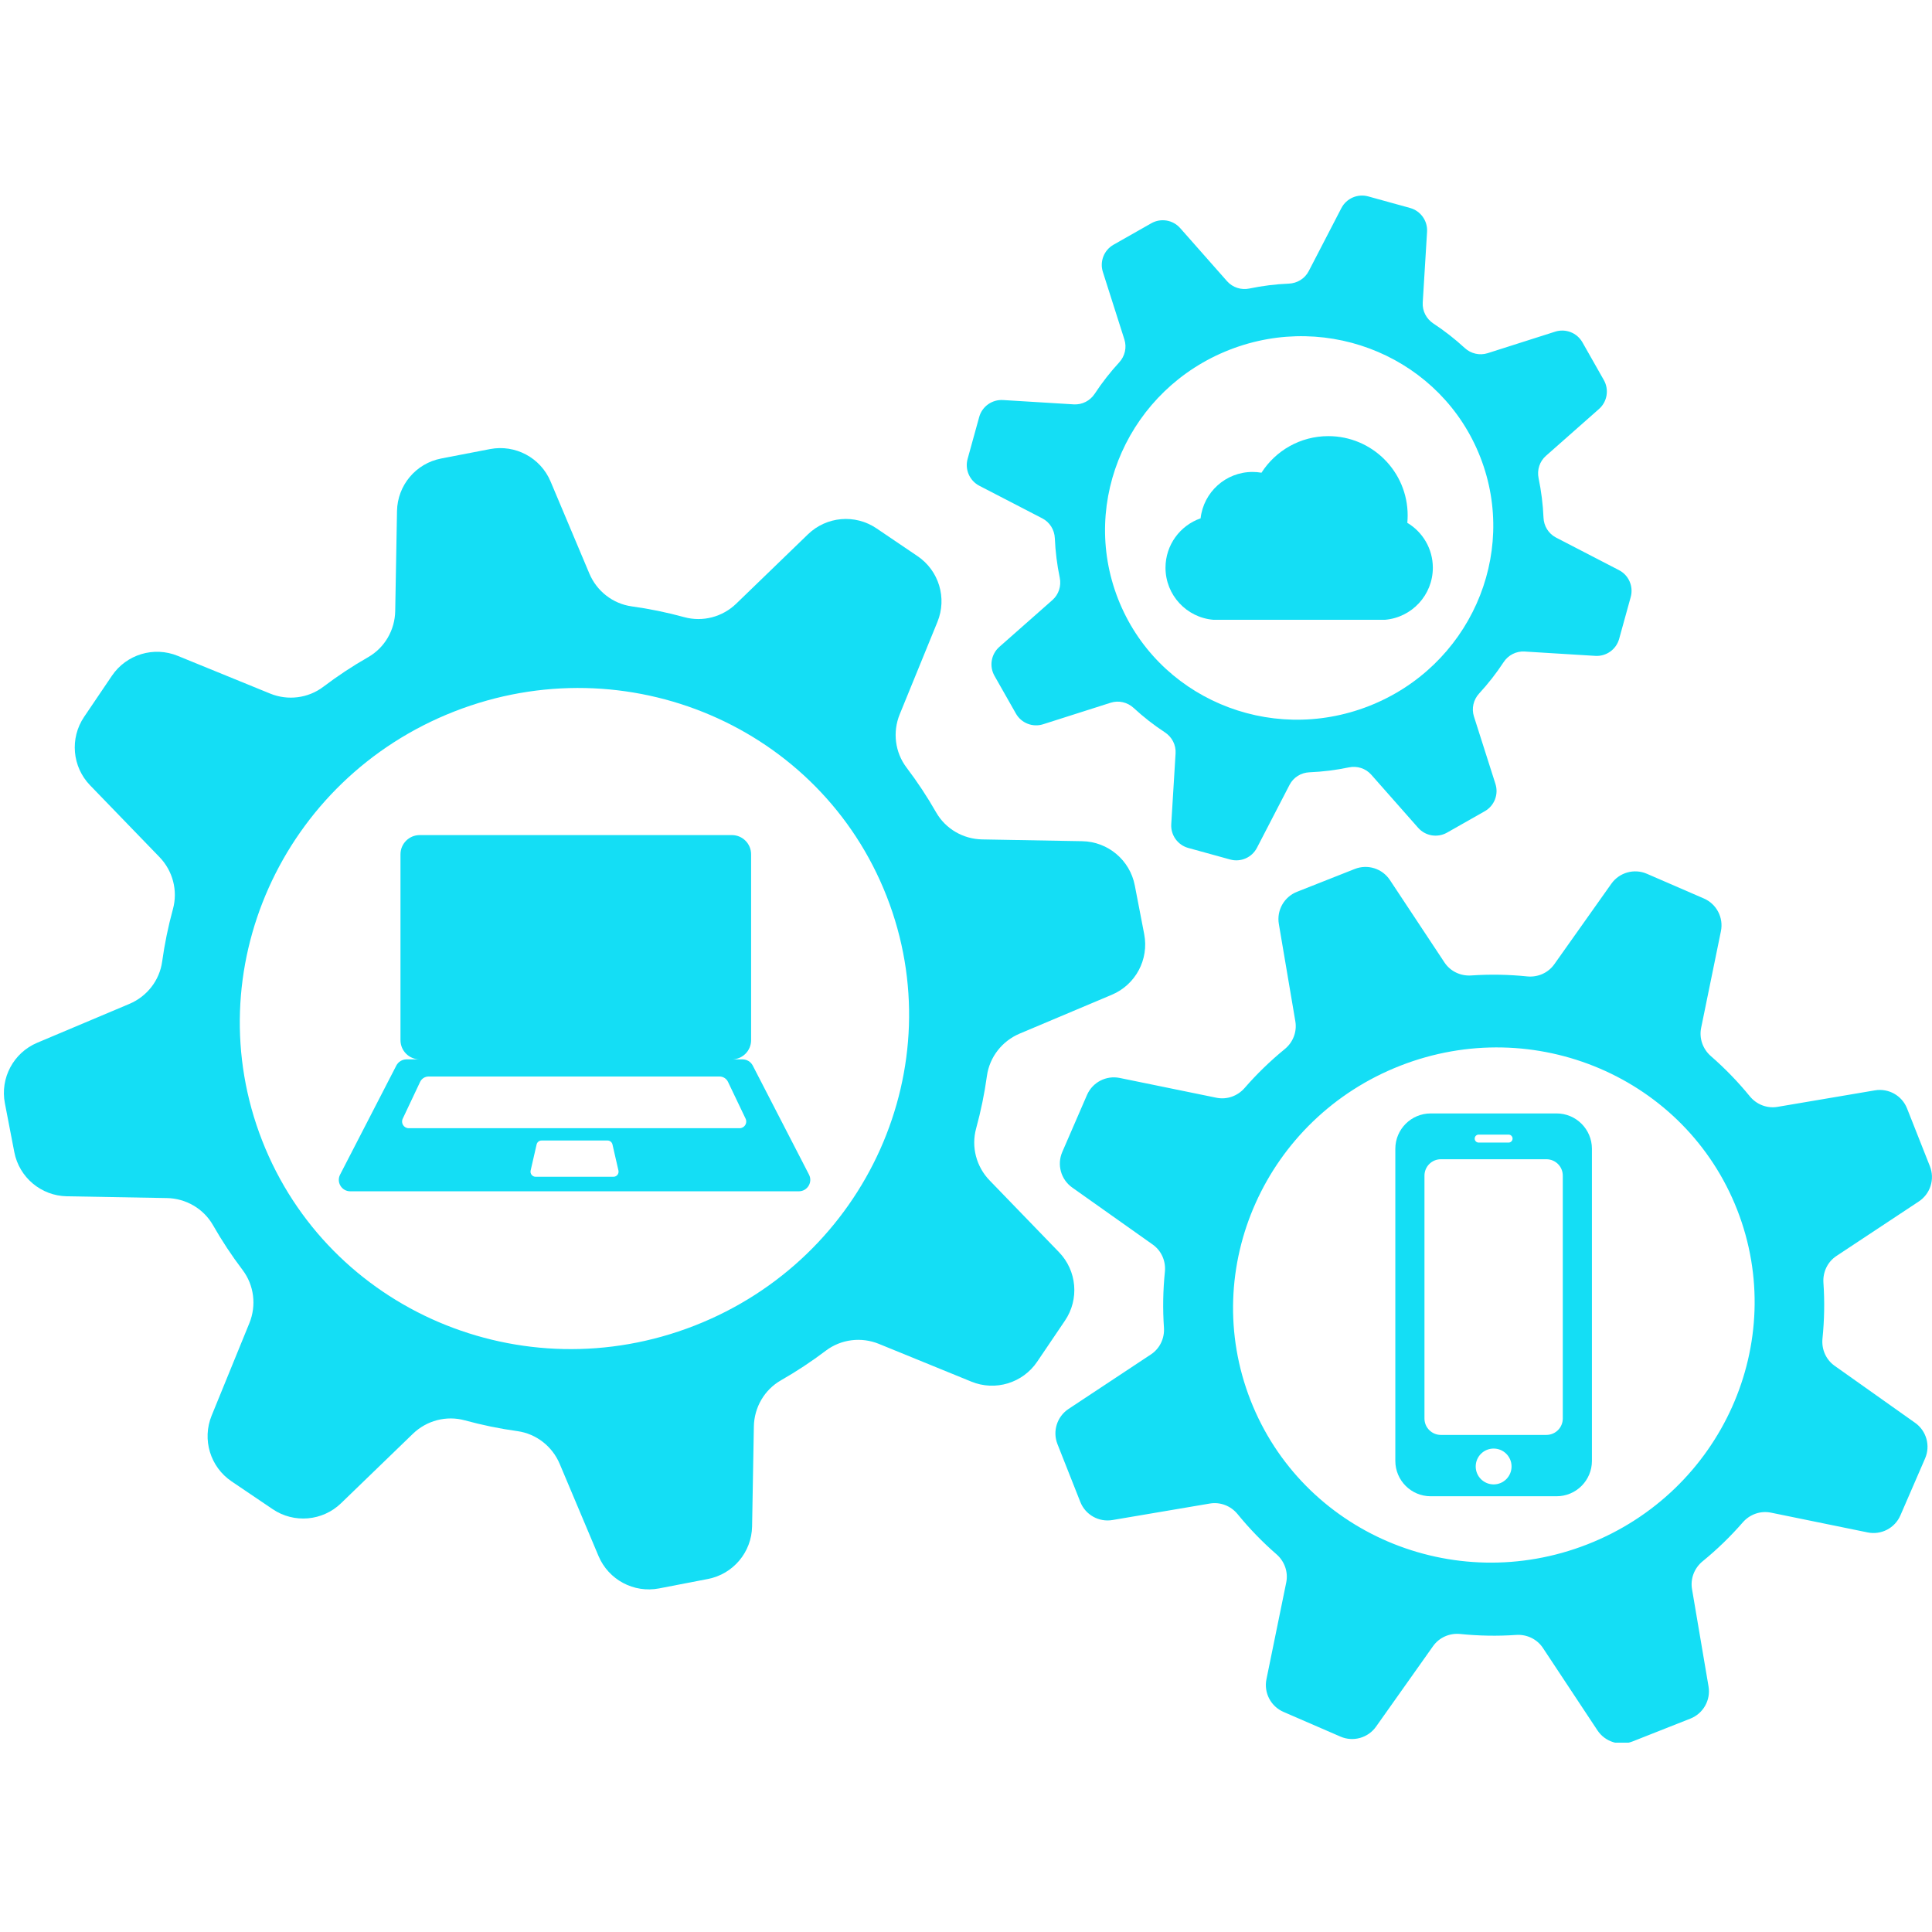
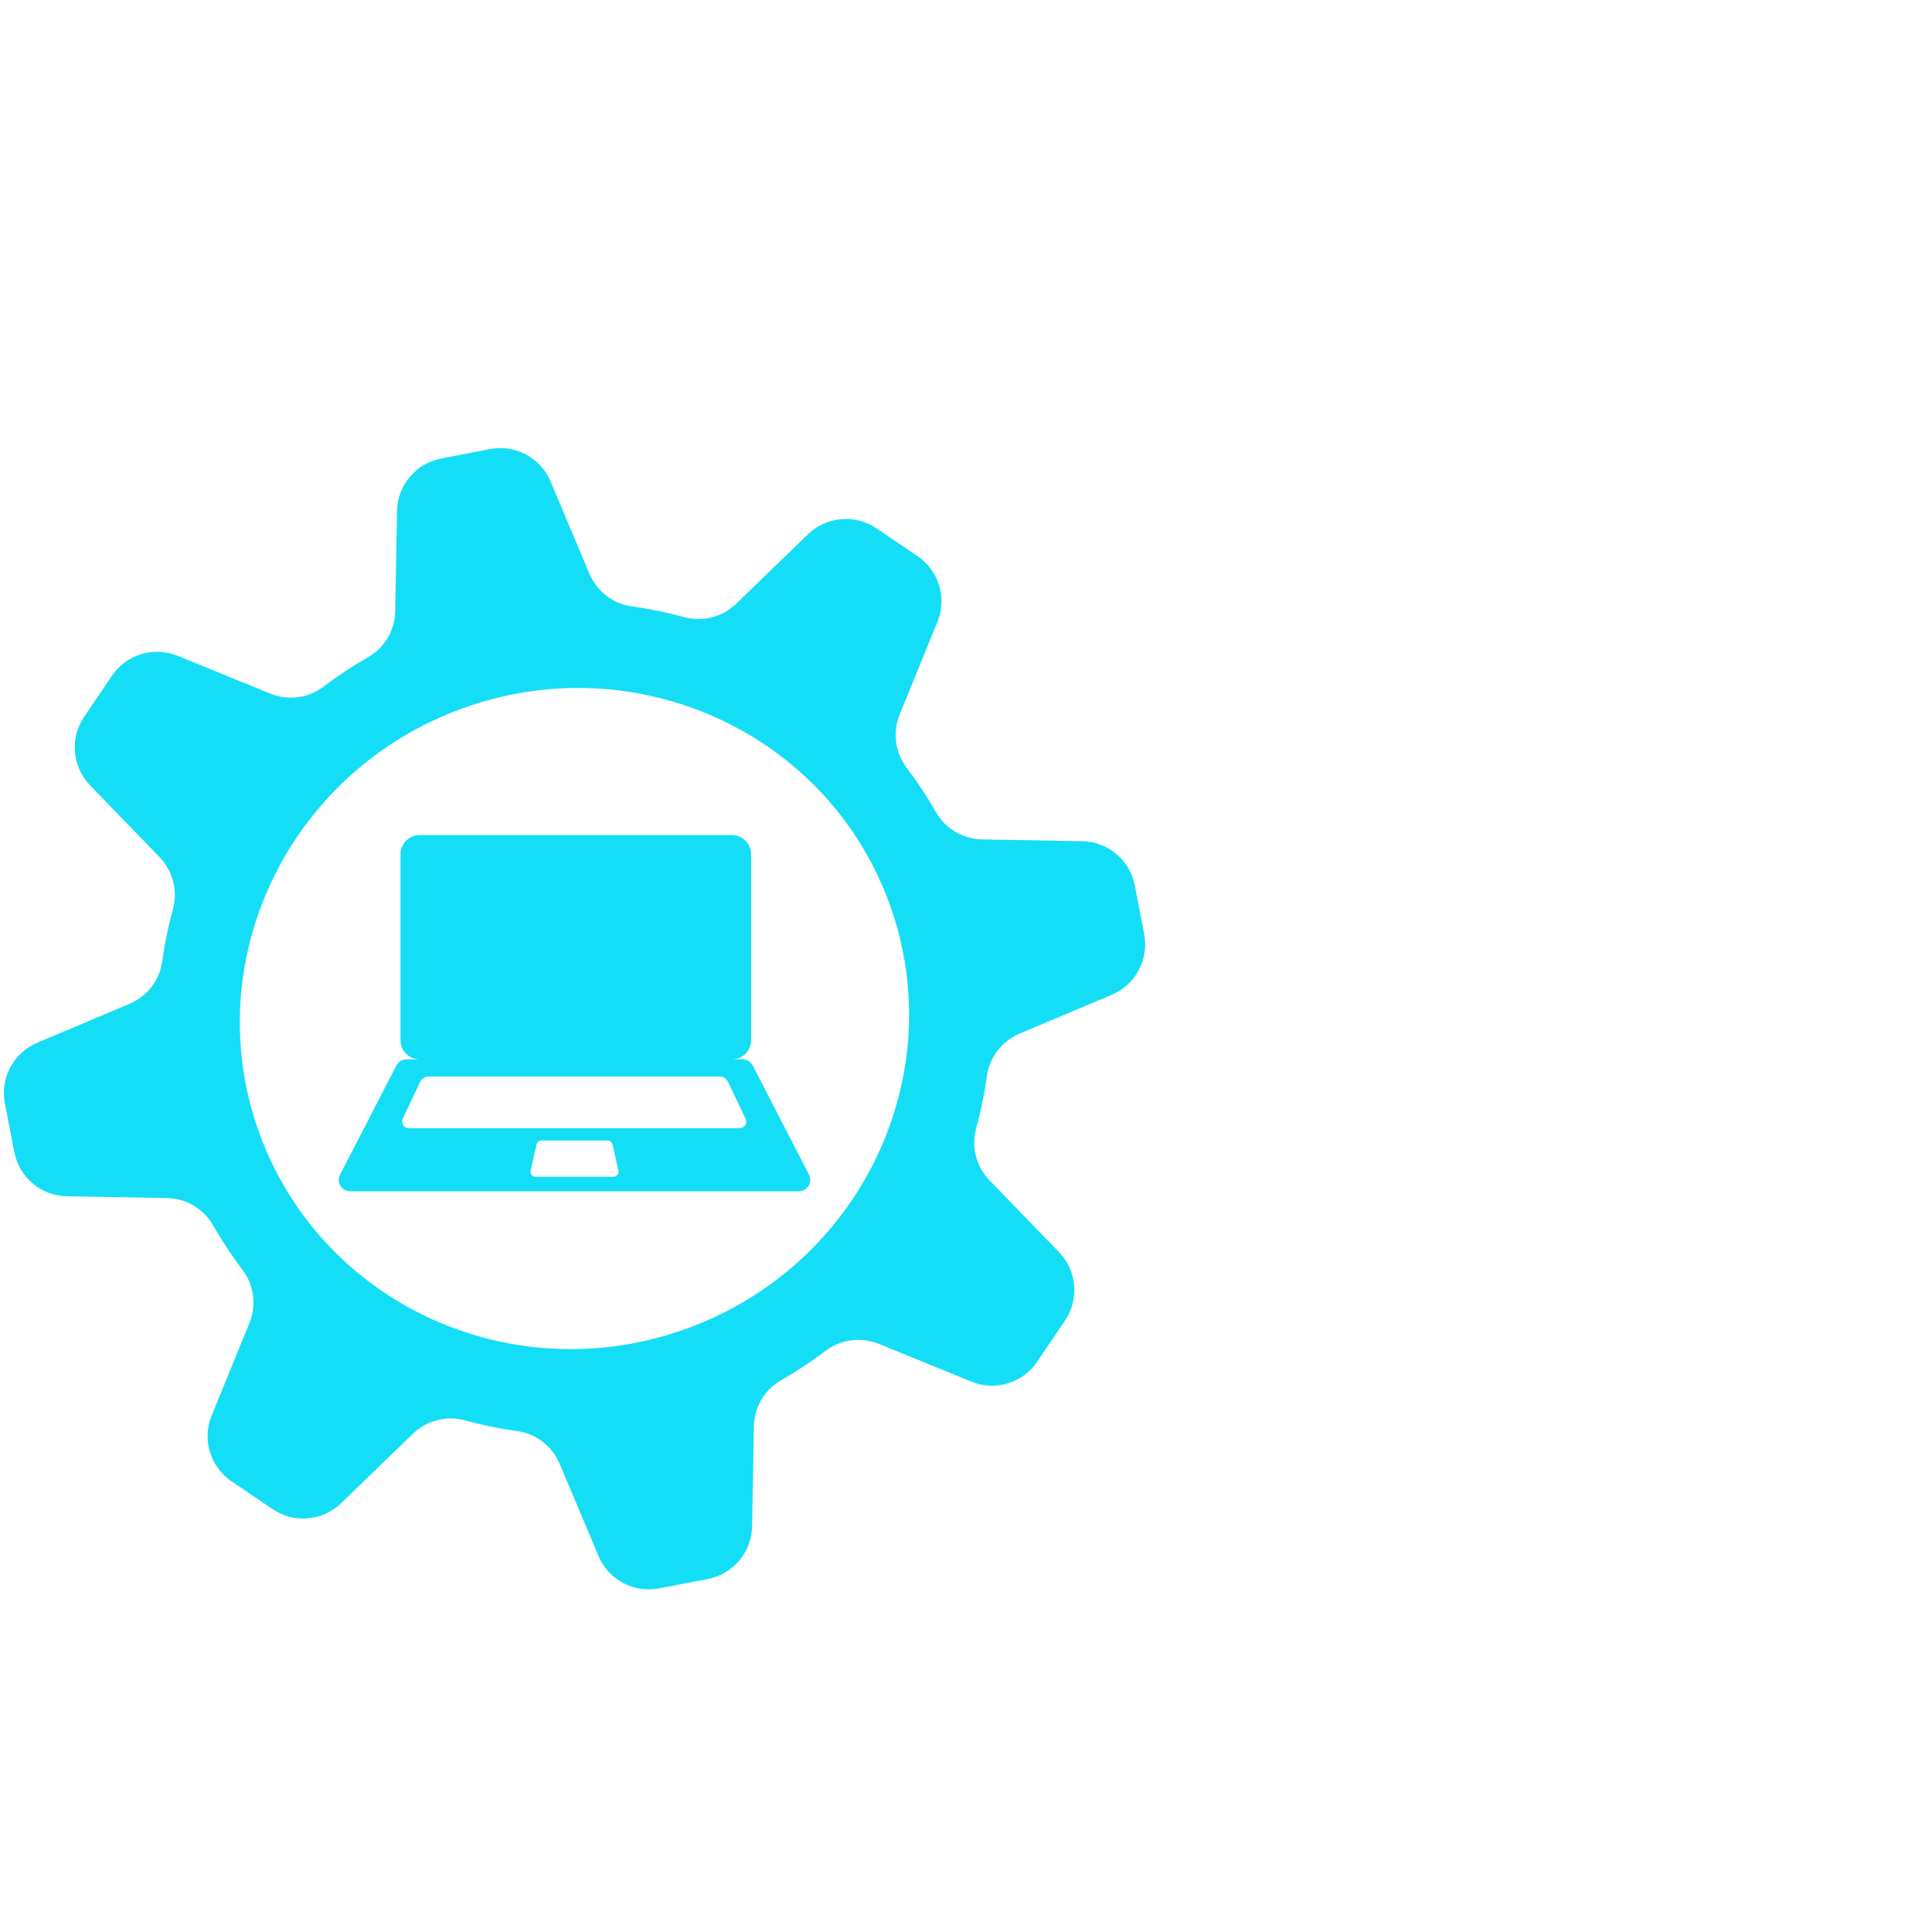
<svg xmlns="http://www.w3.org/2000/svg" width="500" zoomAndPan="magnify" viewBox="0 0 375 375" height="500" preserveAspectRatio="xMidYMid meet" version="1.0">
  <defs>
    <clipPath id="578d16fb2d">
-       <path d="M 187 37.5 L 317 37.5 L 317 167 L 187 167 Z M 187 37.5 " clip-rule="nonzero" />
-     </clipPath>
+       </clipPath>
    <clipPath id="e2da83631e">
-       <path d="M 204.793 168.074 L 374.992 168.074 L 374.992 338.25 L 204.793 338.25 Z M 204.793 168.074 " clip-rule="nonzero" />
-     </clipPath>
+       </clipPath>
  </defs>
  <path fill="#14def5" d="M 78.168 217.141 L 81.543 209.996 C 81.844 209.359 82.488 208.949 83.195 208.949 L 139.656 208.949 C 140.359 208.949 141.004 209.355 141.305 209.992 L 144.719 217.133 C 145.129 217.992 144.504 218.984 143.551 218.984 L 79.336 218.984 C 78.387 218.984 77.762 217.996 78.168 217.141 Z M 119.074 228.41 L 103.961 228.41 C 103.324 228.41 102.855 227.82 102.996 227.199 L 104.156 222.137 C 104.258 221.688 104.66 221.371 105.121 221.371 L 117.918 221.371 C 118.379 221.371 118.777 221.688 118.879 222.137 L 120.039 227.199 C 120.18 227.82 119.711 228.41 119.074 228.41 Z M 67.98 231.23 L 155.055 231.23 C 156.715 231.23 157.789 229.469 157.027 227.992 L 146.109 206.824 C 145.73 206.09 144.969 205.625 144.137 205.625 L 142.066 205.625 C 144.117 205.625 145.789 203.953 145.789 201.898 L 145.789 165.816 C 145.789 163.762 144.117 162.09 142.066 162.09 L 81.461 162.09 C 79.406 162.09 77.734 163.762 77.734 165.816 L 77.734 201.898 C 77.734 203.953 79.406 205.625 81.461 205.625 L 78.898 205.625 C 78.066 205.625 77.309 206.09 76.926 206.824 L 66.012 227.992 C 65.25 229.469 66.32 231.23 67.98 231.23 " fill-opacity="1" fill-rule="nonzero" />
  <path fill="#14def5" d="M 88.188 138.094 C 121.66 125 159.234 141.074 172.109 173.992 C 184.988 206.91 168.289 244.211 134.816 257.305 C 101.34 270.395 63.766 254.324 50.891 221.406 C 38.016 188.488 54.715 151.188 88.188 138.094 Z M 12.98 232.199 L 32.383 232.543 C 36.082 232.609 39.504 234.59 41.34 237.801 C 43.07 240.836 44.992 243.738 47.078 246.492 C 49.324 249.453 49.805 253.387 48.402 256.824 L 41.078 274.77 C 39.188 279.402 40.801 284.727 44.945 287.531 L 52.922 292.926 C 57.066 295.734 62.609 295.25 66.207 291.77 L 80.137 278.301 C 82.809 275.719 86.641 274.707 90.223 275.688 C 93.559 276.602 96.965 277.305 100.426 277.781 C 104.09 278.293 107.199 280.73 108.637 284.141 L 116.172 302.023 C 118.117 306.633 123.02 309.254 127.93 308.309 L 137.402 306.48 C 142.312 305.531 145.891 301.277 145.98 296.277 L 146.324 276.871 C 146.391 273.176 148.367 269.75 151.582 267.918 C 154.617 266.184 157.52 264.266 160.273 262.18 C 163.234 259.934 167.168 259.449 170.605 260.852 L 188.547 268.176 C 193.18 270.07 198.508 268.457 201.312 264.312 L 206.707 256.336 C 209.516 252.191 209.031 246.645 205.551 243.047 L 192.082 229.117 C 189.5 226.449 188.484 222.613 189.465 219.035 C 190.379 215.699 191.086 212.293 191.562 208.832 C 192.07 205.164 194.512 202.059 197.922 200.621 L 215.805 193.082 C 220.414 191.141 223.035 186.238 222.09 181.324 L 220.262 171.855 C 219.312 166.945 215.059 163.367 210.059 163.277 L 190.652 162.93 C 186.953 162.867 183.531 160.887 181.699 157.676 C 179.965 154.641 178.047 151.738 175.957 148.984 C 173.715 146.023 173.23 142.09 174.633 138.648 L 181.957 120.707 C 183.852 116.074 182.238 110.75 178.09 107.945 L 170.117 102.547 C 165.969 99.742 160.426 100.227 156.828 103.707 L 142.898 117.176 C 140.227 119.758 136.395 120.77 132.812 119.789 C 129.48 118.875 126.074 118.172 122.609 117.695 C 118.945 117.184 115.836 114.742 114.398 111.336 L 106.863 93.449 C 104.922 88.84 100.02 86.223 95.105 87.168 L 85.633 88.996 C 80.723 89.941 77.148 94.195 77.059 99.199 L 76.711 118.605 C 76.645 122.301 74.668 125.723 71.453 127.559 C 68.418 129.289 65.52 131.211 62.766 133.297 C 59.805 135.543 55.867 136.027 52.43 134.621 L 34.488 127.297 C 29.855 125.406 24.527 127.02 21.723 131.164 L 16.328 139.141 C 13.523 143.285 14.008 148.832 17.484 152.426 L 30.957 166.359 C 33.539 169.027 34.551 172.859 33.57 176.441 C 32.656 179.777 31.953 183.184 31.473 186.645 C 30.965 190.312 28.523 193.418 25.113 194.855 L 7.23 202.395 C 2.621 204.336 0 209.238 0.949 214.148 L 2.777 223.621 C 3.723 228.531 7.98 232.109 12.98 232.199 " fill-opacity="1" fill-rule="nonzero" />
  <g clip-path="url(#578d16fb2d)">
    <path fill="#14def5" d="M 238.645 67.898 C 258.062 60.305 279.859 69.625 287.324 88.723 C 294.797 107.816 285.109 129.457 265.691 137.051 C 246.273 144.648 224.477 135.324 217.008 116.227 C 209.539 97.133 219.227 75.496 238.645 67.898 Z M 212.488 76.422 C 211.59 77.789 210.051 78.586 208.418 78.488 L 194.68 77.648 C 192.555 77.52 190.625 78.895 190.059 80.949 L 187.812 89.078 C 187.246 91.133 188.195 93.301 190.086 94.285 L 202.309 100.613 C 203.762 101.363 204.672 102.84 204.742 104.469 C 204.852 107.062 205.172 109.617 205.695 112.121 C 206.027 113.727 205.504 115.387 204.273 116.469 L 193.969 125.566 C 192.367 126.98 191.977 129.32 193.027 131.176 L 197.188 138.504 C 198.238 140.359 200.445 141.223 202.48 140.574 L 215.582 136.398 C 217.141 135.902 218.832 136.301 220.039 137.41 C 221.918 139.145 223.945 140.734 226.117 142.156 C 227.48 143.051 228.281 144.594 228.18 146.223 L 227.34 159.961 C 227.207 162.09 228.586 164.016 230.641 164.586 L 238.77 166.828 C 240.824 167.398 242.996 166.449 243.973 164.555 L 250.305 152.332 C 251.055 150.883 252.531 149.969 254.164 149.902 C 256.754 149.793 259.309 149.473 261.812 148.949 C 263.418 148.613 265.078 149.141 266.16 150.367 L 275.262 160.676 C 276.672 162.273 279.012 162.664 280.867 161.613 L 288.195 157.457 C 290.051 156.402 290.914 154.195 290.266 152.164 L 286.09 139.062 C 285.594 137.504 285.992 135.809 287.102 134.605 C 288.836 132.723 290.426 130.695 291.848 128.527 C 292.746 127.16 294.285 126.363 295.914 126.461 L 309.652 127.305 C 311.781 127.434 313.711 126.055 314.277 124 L 316.523 115.875 C 317.086 113.816 316.141 111.648 314.25 110.668 L 302.023 104.34 C 300.574 103.59 299.66 102.109 299.594 100.48 C 299.484 97.891 299.16 95.332 298.641 92.828 C 298.305 91.227 298.832 89.566 300.059 88.484 L 310.367 79.383 C 311.965 77.973 312.355 75.633 311.305 73.773 L 307.148 66.445 C 306.094 64.594 303.887 63.727 301.855 64.375 L 288.754 68.551 C 287.195 69.051 285.5 68.648 284.297 67.539 C 282.414 65.809 280.387 64.215 278.219 62.793 C 276.855 61.898 276.055 60.359 276.152 58.73 L 276.992 44.988 C 277.125 42.863 275.746 40.934 273.695 40.367 L 265.566 38.121 C 263.512 37.555 261.34 38.504 260.359 40.395 L 254.027 52.617 C 253.281 54.07 251.805 54.98 250.172 55.051 C 247.578 55.156 245.023 55.48 242.52 56 C 240.918 56.336 239.258 55.812 238.172 54.582 L 229.074 44.277 C 227.664 42.676 225.32 42.285 223.469 43.336 L 216.141 47.496 C 214.285 48.547 213.418 50.754 214.066 52.785 L 218.242 65.887 C 218.742 67.449 218.34 69.145 217.23 70.348 C 215.5 72.227 213.91 74.258 212.488 76.422 " fill-opacity="1" fill-rule="nonzero" />
  </g>
  <g clip-path="url(#e2da83631e)">
-     <path fill="#14def5" d="M 308.121 299.754 C 282.035 309.957 252.754 297.434 242.723 271.777 C 232.688 246.125 245.703 217.059 271.789 206.855 C 297.875 196.652 327.152 209.176 337.191 234.832 C 347.223 260.484 334.207 289.551 308.121 299.754 Z M 356.457 243.781 L 372.441 233.203 C 374.684 231.719 375.582 228.871 374.594 226.371 L 370.16 215.152 C 369.176 212.652 366.574 211.188 363.922 211.637 L 345.023 214.84 C 342.984 215.188 340.938 214.383 339.629 212.781 C 337.32 209.953 334.789 207.348 332.078 204.988 C 330.516 203.625 329.777 201.547 330.188 199.516 L 334.027 180.754 C 334.57 178.117 333.188 175.465 330.719 174.395 L 319.664 169.602 C 317.199 168.531 314.316 169.34 312.762 171.531 L 301.688 187.16 C 300.492 188.852 298.473 189.73 296.406 189.52 C 292.828 189.152 289.199 189.086 285.559 189.336 C 283.492 189.477 281.508 188.531 280.367 186.805 L 269.785 170.82 C 268.305 168.578 265.453 167.68 262.957 168.668 L 251.742 173.098 C 249.242 174.086 247.773 176.691 248.223 179.34 L 251.426 198.238 C 251.773 200.277 250.969 202.324 249.363 203.633 C 246.539 205.941 243.934 208.469 241.574 211.184 C 240.211 212.746 238.133 213.488 236.102 213.07 L 217.34 209.23 C 214.703 208.691 212.051 210.074 210.98 212.543 L 206.188 223.598 C 205.117 226.062 205.922 228.945 208.117 230.5 L 223.746 241.57 C 225.438 242.77 226.316 244.793 226.105 246.855 C 225.738 250.434 225.672 254.062 225.922 257.707 C 226.062 259.77 225.117 261.754 223.391 262.895 L 207.406 273.473 C 205.164 274.957 204.266 277.805 205.254 280.305 L 209.688 291.523 C 210.672 294.02 213.273 295.488 215.926 295.039 L 234.828 291.836 C 236.863 291.488 238.91 292.293 240.219 293.895 C 242.527 296.723 245.055 299.328 247.77 301.688 C 249.332 303.051 250.074 305.125 249.656 307.16 L 245.82 325.922 C 245.277 328.559 246.66 331.211 249.129 332.281 L 260.184 337.074 C 262.652 338.145 265.531 337.336 267.086 335.145 L 278.156 319.516 C 279.355 317.824 281.379 316.945 283.441 317.156 C 287.02 317.523 290.648 317.59 294.289 317.34 C 296.352 317.199 298.34 318.145 299.48 319.867 L 310.059 335.855 C 311.543 338.098 314.395 338.996 316.891 338.008 L 328.109 333.578 C 330.605 332.59 332.074 329.988 331.625 327.336 L 328.418 308.438 C 328.074 306.398 328.879 304.352 330.48 303.043 C 333.309 300.734 335.914 298.207 338.273 295.492 C 339.637 293.93 341.715 293.188 343.746 293.605 L 362.508 297.441 C 365.141 297.984 367.797 296.602 368.867 294.133 L 373.66 283.078 C 374.73 280.613 373.922 277.73 371.73 276.176 L 356.105 265.105 C 354.41 263.906 353.531 261.883 353.742 259.82 C 354.109 256.242 354.176 252.613 353.926 248.973 C 353.785 246.906 354.73 244.922 356.457 243.781 " fill-opacity="1" fill-rule="nonzero" />
-   </g>
-   <path fill="#14def5" d="M 235.516 120.301 L 268.82 120.301 C 274.023 119.867 278.113 115.508 278.113 110.195 C 278.113 106.488 276.125 103.25 273.16 101.48 C 273.203 101.008 273.227 100.531 273.227 100.051 C 273.227 91.547 266.332 84.652 257.828 84.652 C 252.375 84.652 247.586 87.48 244.852 91.754 C 244.285 91.656 243.707 91.605 243.113 91.605 C 237.898 91.605 233.602 95.543 233.035 100.609 C 229.07 101.988 226.223 105.758 226.223 110.195 C 226.223 115.508 230.312 119.867 235.516 120.301 " fill-opacity="1" fill-rule="nonzero" />
-   <path fill="#14def5" d="M 303.336 275.336 C 303.336 277.09 301.914 278.516 300.156 278.516 L 279.668 278.516 C 277.914 278.516 276.488 277.09 276.488 275.336 L 276.488 228.188 C 276.488 226.43 277.914 225.008 279.668 225.008 L 300.156 225.008 C 301.914 225.008 303.336 226.43 303.336 228.188 Z M 289.914 288.121 C 287.992 288.121 286.434 286.562 286.434 284.645 C 286.434 282.723 287.992 281.164 289.914 281.164 C 291.836 281.164 293.391 282.723 293.391 284.645 C 293.391 286.562 291.836 288.121 289.914 288.121 Z M 287.008 220.227 L 292.816 220.227 C 293.242 220.227 293.59 220.574 293.59 221 C 293.59 221.43 293.242 221.773 292.816 221.773 L 287.008 221.773 C 286.582 221.773 286.238 221.43 286.238 221 C 286.238 220.574 286.582 220.227 287.008 220.227 Z M 302.133 216.117 L 277.695 216.117 C 273.906 216.117 270.832 219.191 270.832 222.98 L 270.832 283.559 C 270.832 287.348 273.906 290.422 277.695 290.422 L 302.133 290.422 C 305.922 290.422 308.992 287.348 308.992 283.559 L 308.992 222.98 C 308.992 219.191 305.922 216.117 302.133 216.117 " fill-opacity="1" fill-rule="nonzero" />
+     </g>
</svg>